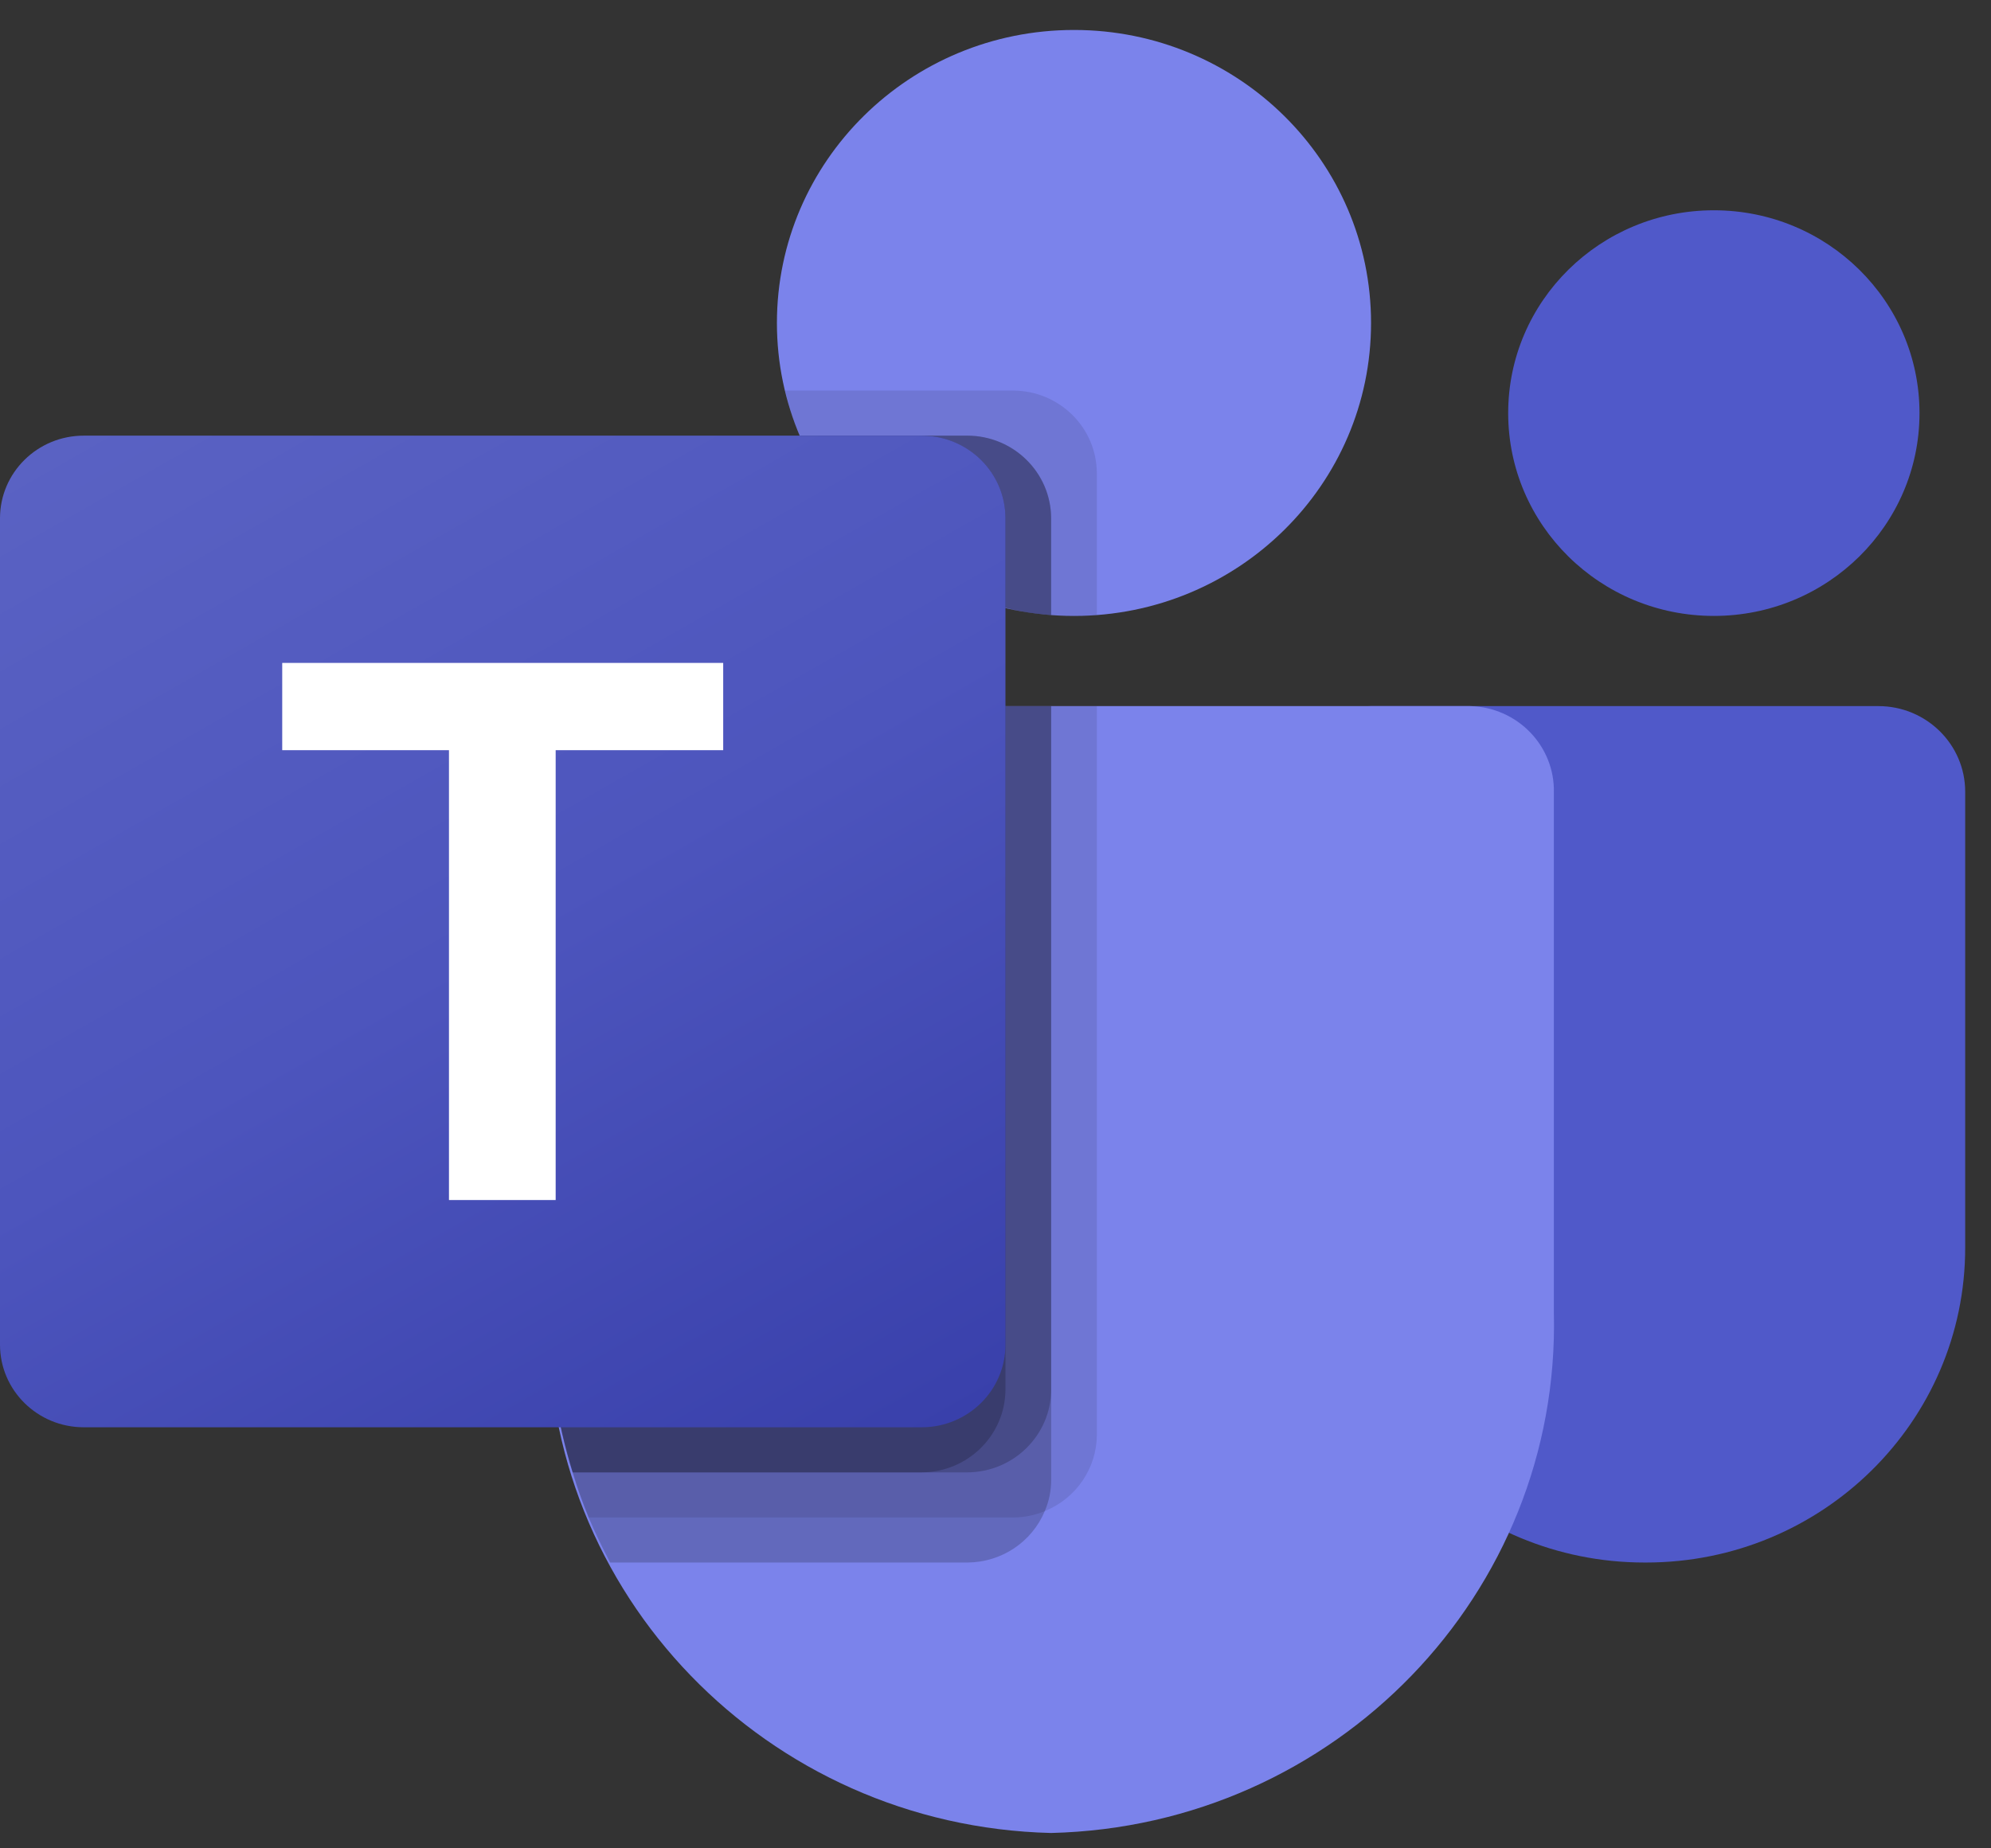
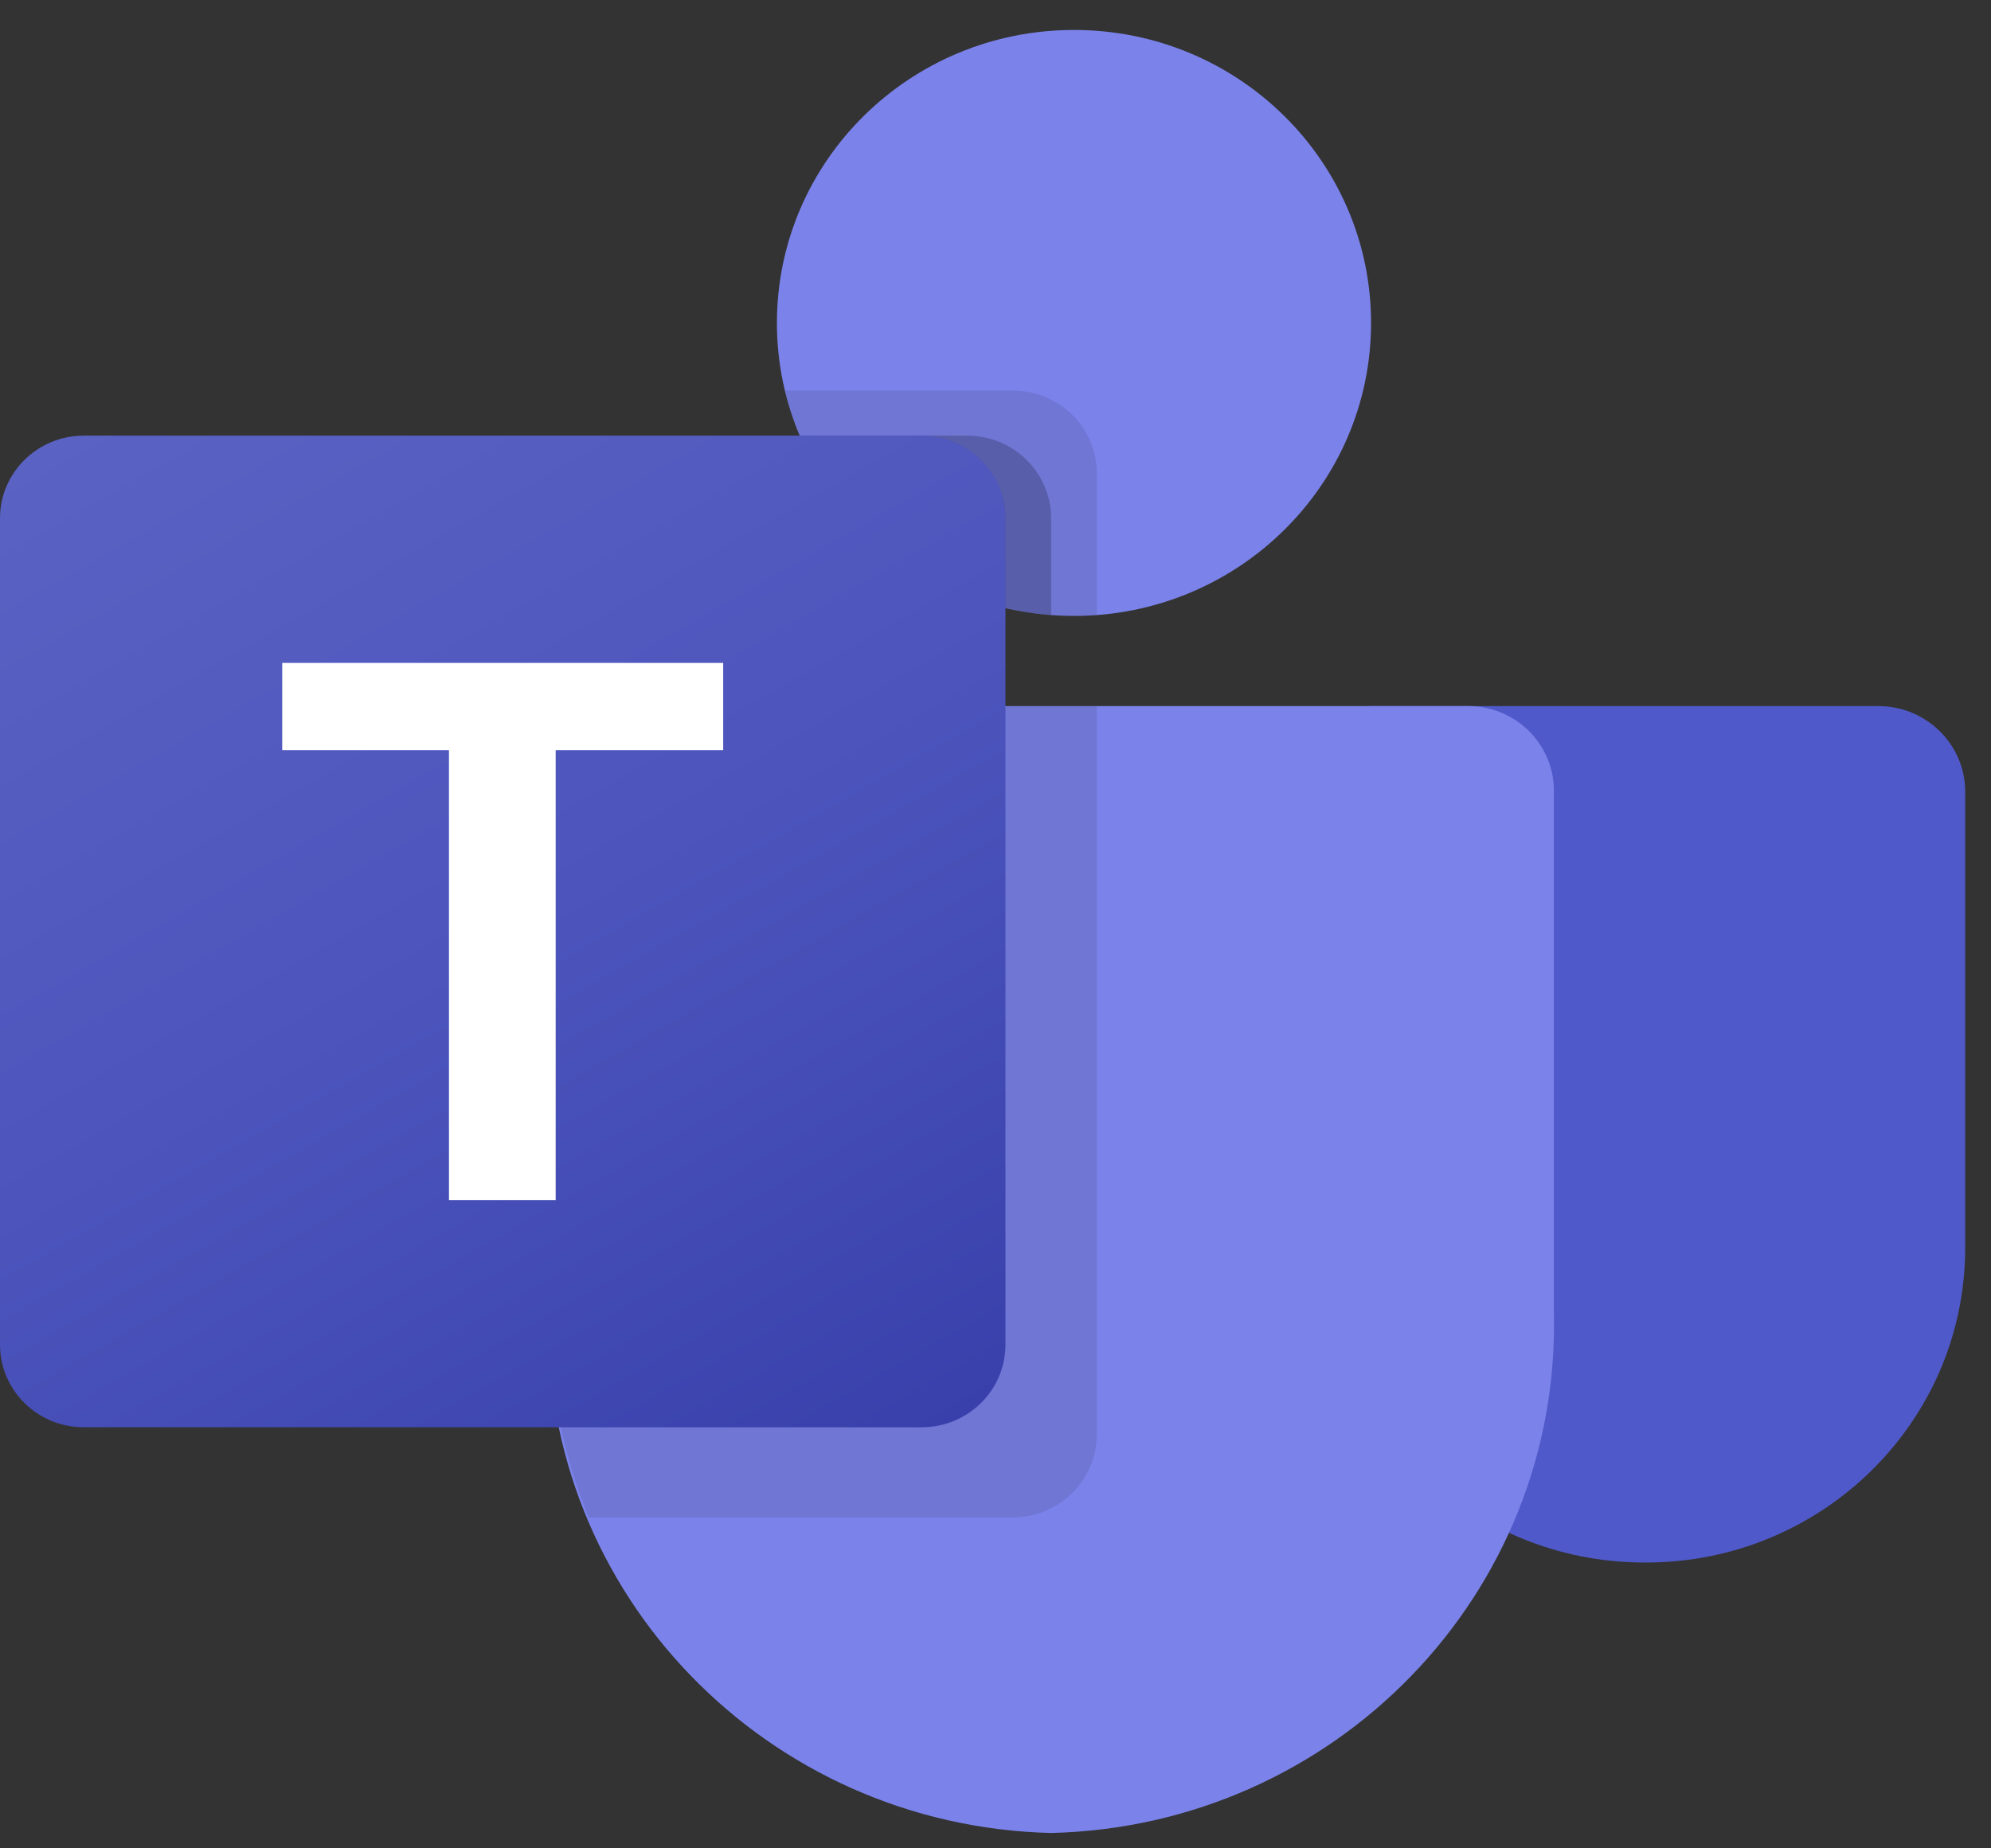
<svg xmlns="http://www.w3.org/2000/svg" width="56" height="52" viewBox="0 0 56 52" fill="none">
  <rect x="0" y="0" width="56" height="52" fill="#333333" stroke="none" />
  <path d="M38.554 19.865H52.832C54.181 19.865 55.274 20.944 55.274 22.274V35.104C55.274 39.994 51.255 43.959 46.298 43.959H46.255C41.298 43.959 37.278 39.995 37.278 35.105V21.124C37.278 20.428 37.849 19.865 38.554 19.865Z" fill="#5059C9" />
-   <path d="M48.205 17.328C51.4 17.328 53.989 14.774 53.989 11.622C53.989 8.47 51.4 5.916 48.205 5.916C45.01 5.916 42.42 8.47 42.42 11.622C42.42 14.774 45.01 17.328 48.205 17.328Z" fill="#5059C9" />
  <path d="M30.208 17.328C34.822 17.328 38.563 13.638 38.563 9.086C38.563 4.533 34.822 0.843 30.208 0.843C25.593 0.843 21.852 4.533 21.852 9.086C21.852 13.638 25.593 17.328 30.208 17.328Z" fill="#7B83EB" />
  <path d="M41.349 19.865H17.781C16.449 19.897 15.394 20.988 15.425 22.303V36.936C15.239 44.827 21.567 51.374 29.565 51.568C37.563 51.374 43.891 44.827 43.705 36.936V22.303C43.736 20.988 42.682 19.897 41.349 19.865Z" fill="#7B83EB" />
  <path opacity="0.1" d="M30.851 19.865V40.37C30.845 41.31 30.267 42.155 29.386 42.513C29.105 42.63 28.804 42.691 28.499 42.691H16.557C16.39 42.272 16.236 41.854 16.107 41.423C15.657 39.968 15.428 38.455 15.426 36.934V22.299C15.395 20.987 16.447 19.897 17.778 19.865H30.851Z" fill="black" />
-   <path opacity="0.2" d="M29.566 19.865V41.638C29.566 41.939 29.505 42.236 29.386 42.513C29.023 43.383 28.167 43.953 27.213 43.959H17.161C16.943 43.54 16.737 43.122 16.557 42.691C16.377 42.26 16.236 41.854 16.107 41.423C15.657 39.968 15.428 38.455 15.426 36.934V22.299C15.395 20.987 16.447 19.897 17.778 19.865H29.566Z" fill="black" />
-   <path opacity="0.2" d="M29.566 19.865V39.102C29.556 40.38 28.509 41.413 27.213 41.423H16.107C15.657 39.968 15.428 38.455 15.426 36.934V22.299C15.395 20.987 16.447 19.897 17.778 19.865H29.566Z" fill="black" />
-   <path opacity="0.2" d="M28.28 19.865V39.102C28.27 40.38 27.223 41.413 25.928 41.423H16.107C15.657 39.968 15.428 38.455 15.426 36.934V22.299C15.395 20.987 16.447 19.897 17.778 19.865H28.28Z" fill="black" />
  <path opacity="0.1" d="M30.85 13.308V17.303C30.632 17.316 30.426 17.328 30.208 17.328C29.989 17.328 29.783 17.316 29.565 17.303C29.131 17.275 28.701 17.207 28.279 17.1C25.676 16.492 23.526 14.691 22.495 12.256C22.317 11.847 22.18 11.422 22.084 10.988H28.498C29.795 10.993 30.845 12.029 30.85 13.308Z" fill="black" />
-   <path opacity="0.2" d="M29.565 14.577V17.303C29.131 17.275 28.701 17.207 28.28 17.1C25.677 16.492 23.526 14.691 22.495 12.256H27.213C28.51 12.261 29.56 13.297 29.565 14.577Z" fill="black" />
  <path opacity="0.2" d="M29.565 14.577V17.303C29.131 17.275 28.701 17.207 28.28 17.1C25.677 16.492 23.526 14.691 22.495 12.256H27.213C28.51 12.261 29.56 13.297 29.565 14.577Z" fill="black" />
  <path opacity="0.2" d="M28.28 14.576V17.1C25.677 16.492 23.526 14.691 22.495 12.256H25.927C27.224 12.261 28.275 13.297 28.28 14.576Z" fill="black" />
  <path d="M2.356 12.256H25.924C27.225 12.256 28.28 13.296 28.28 14.58V37.83C28.28 39.113 27.225 40.154 25.924 40.154H2.356C1.055 40.154 -0 39.113 -0 37.83V14.58C-0 13.296 1.055 12.256 2.356 12.256Z" fill="url(#paint0_linear_107_6025)" />
  <path d="M20.341 21.105H15.629V33.761H12.628V21.105H7.938V18.65H20.341V21.105Z" fill="white" />
  <defs>
    <linearGradient id="paint0_linear_107_6025" x1="4.913" y1="10.439" x2="22.994" y2="42.183" gradientUnits="userSpaceOnUse">
      <stop stop-color="#5A62C3" />
      <stop offset="0.5" stop-color="#4D55BD" />
      <stop offset="1" stop-color="#3940AB" />
    </linearGradient>
  </defs>
</svg>